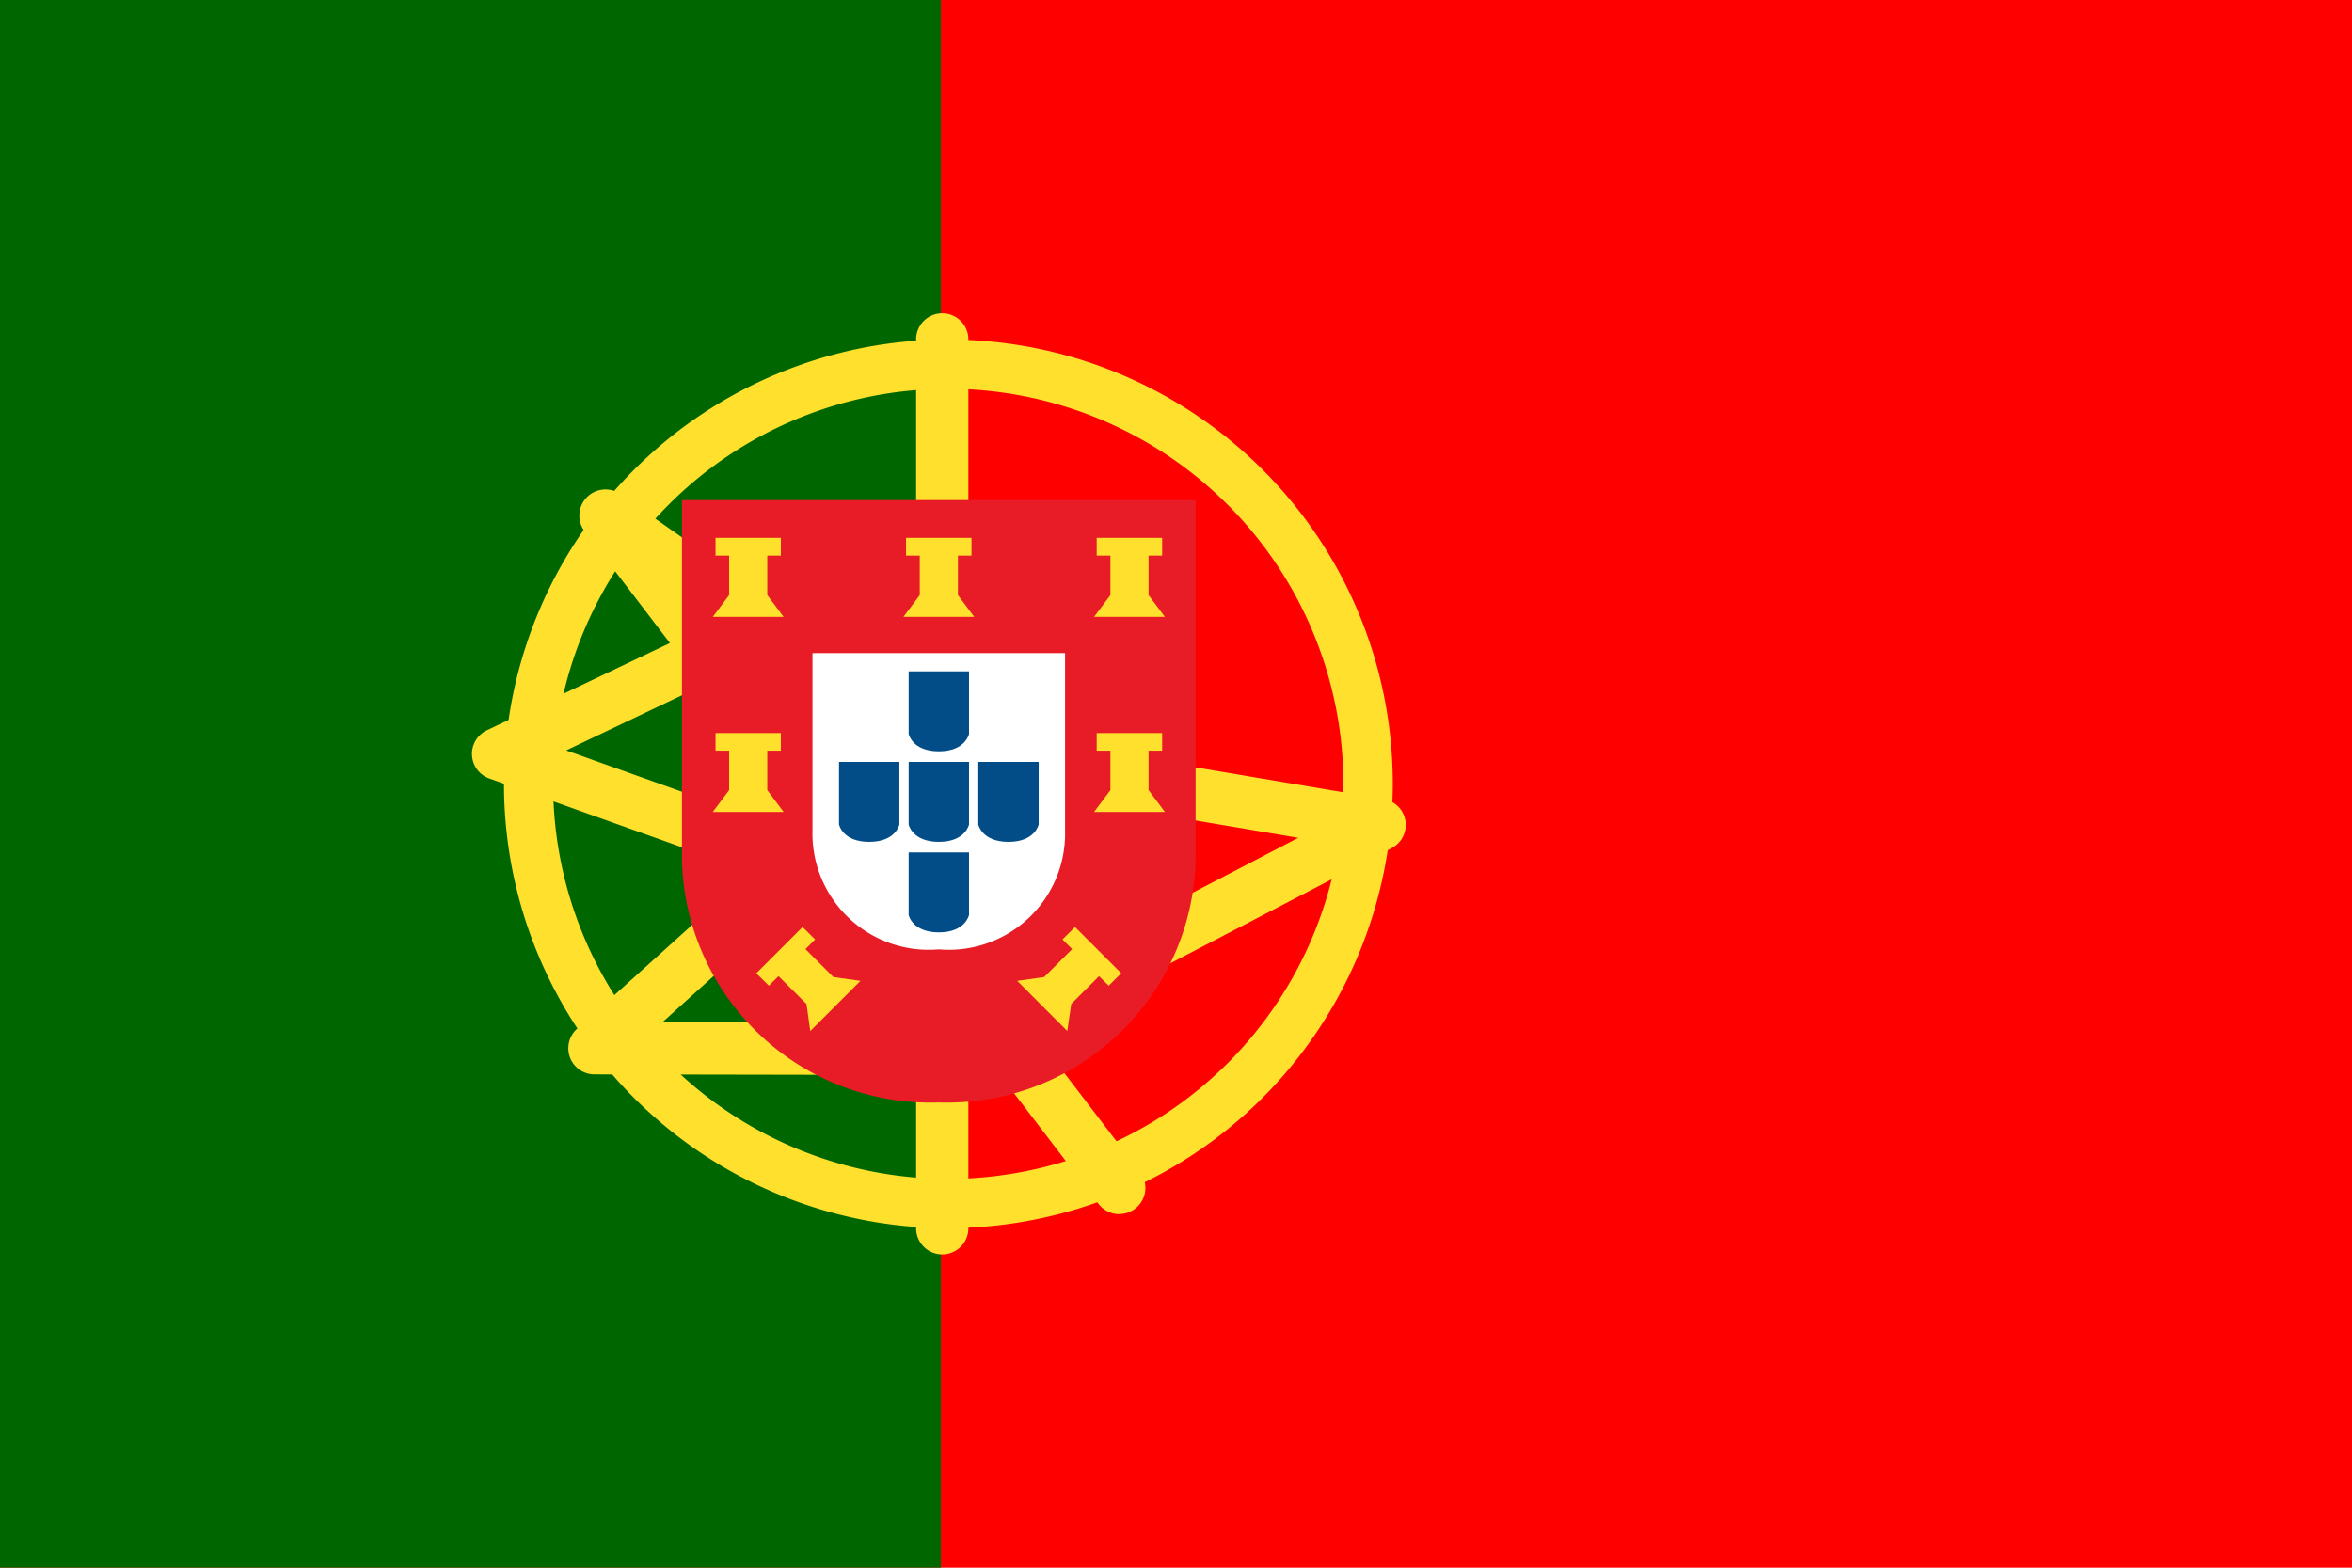
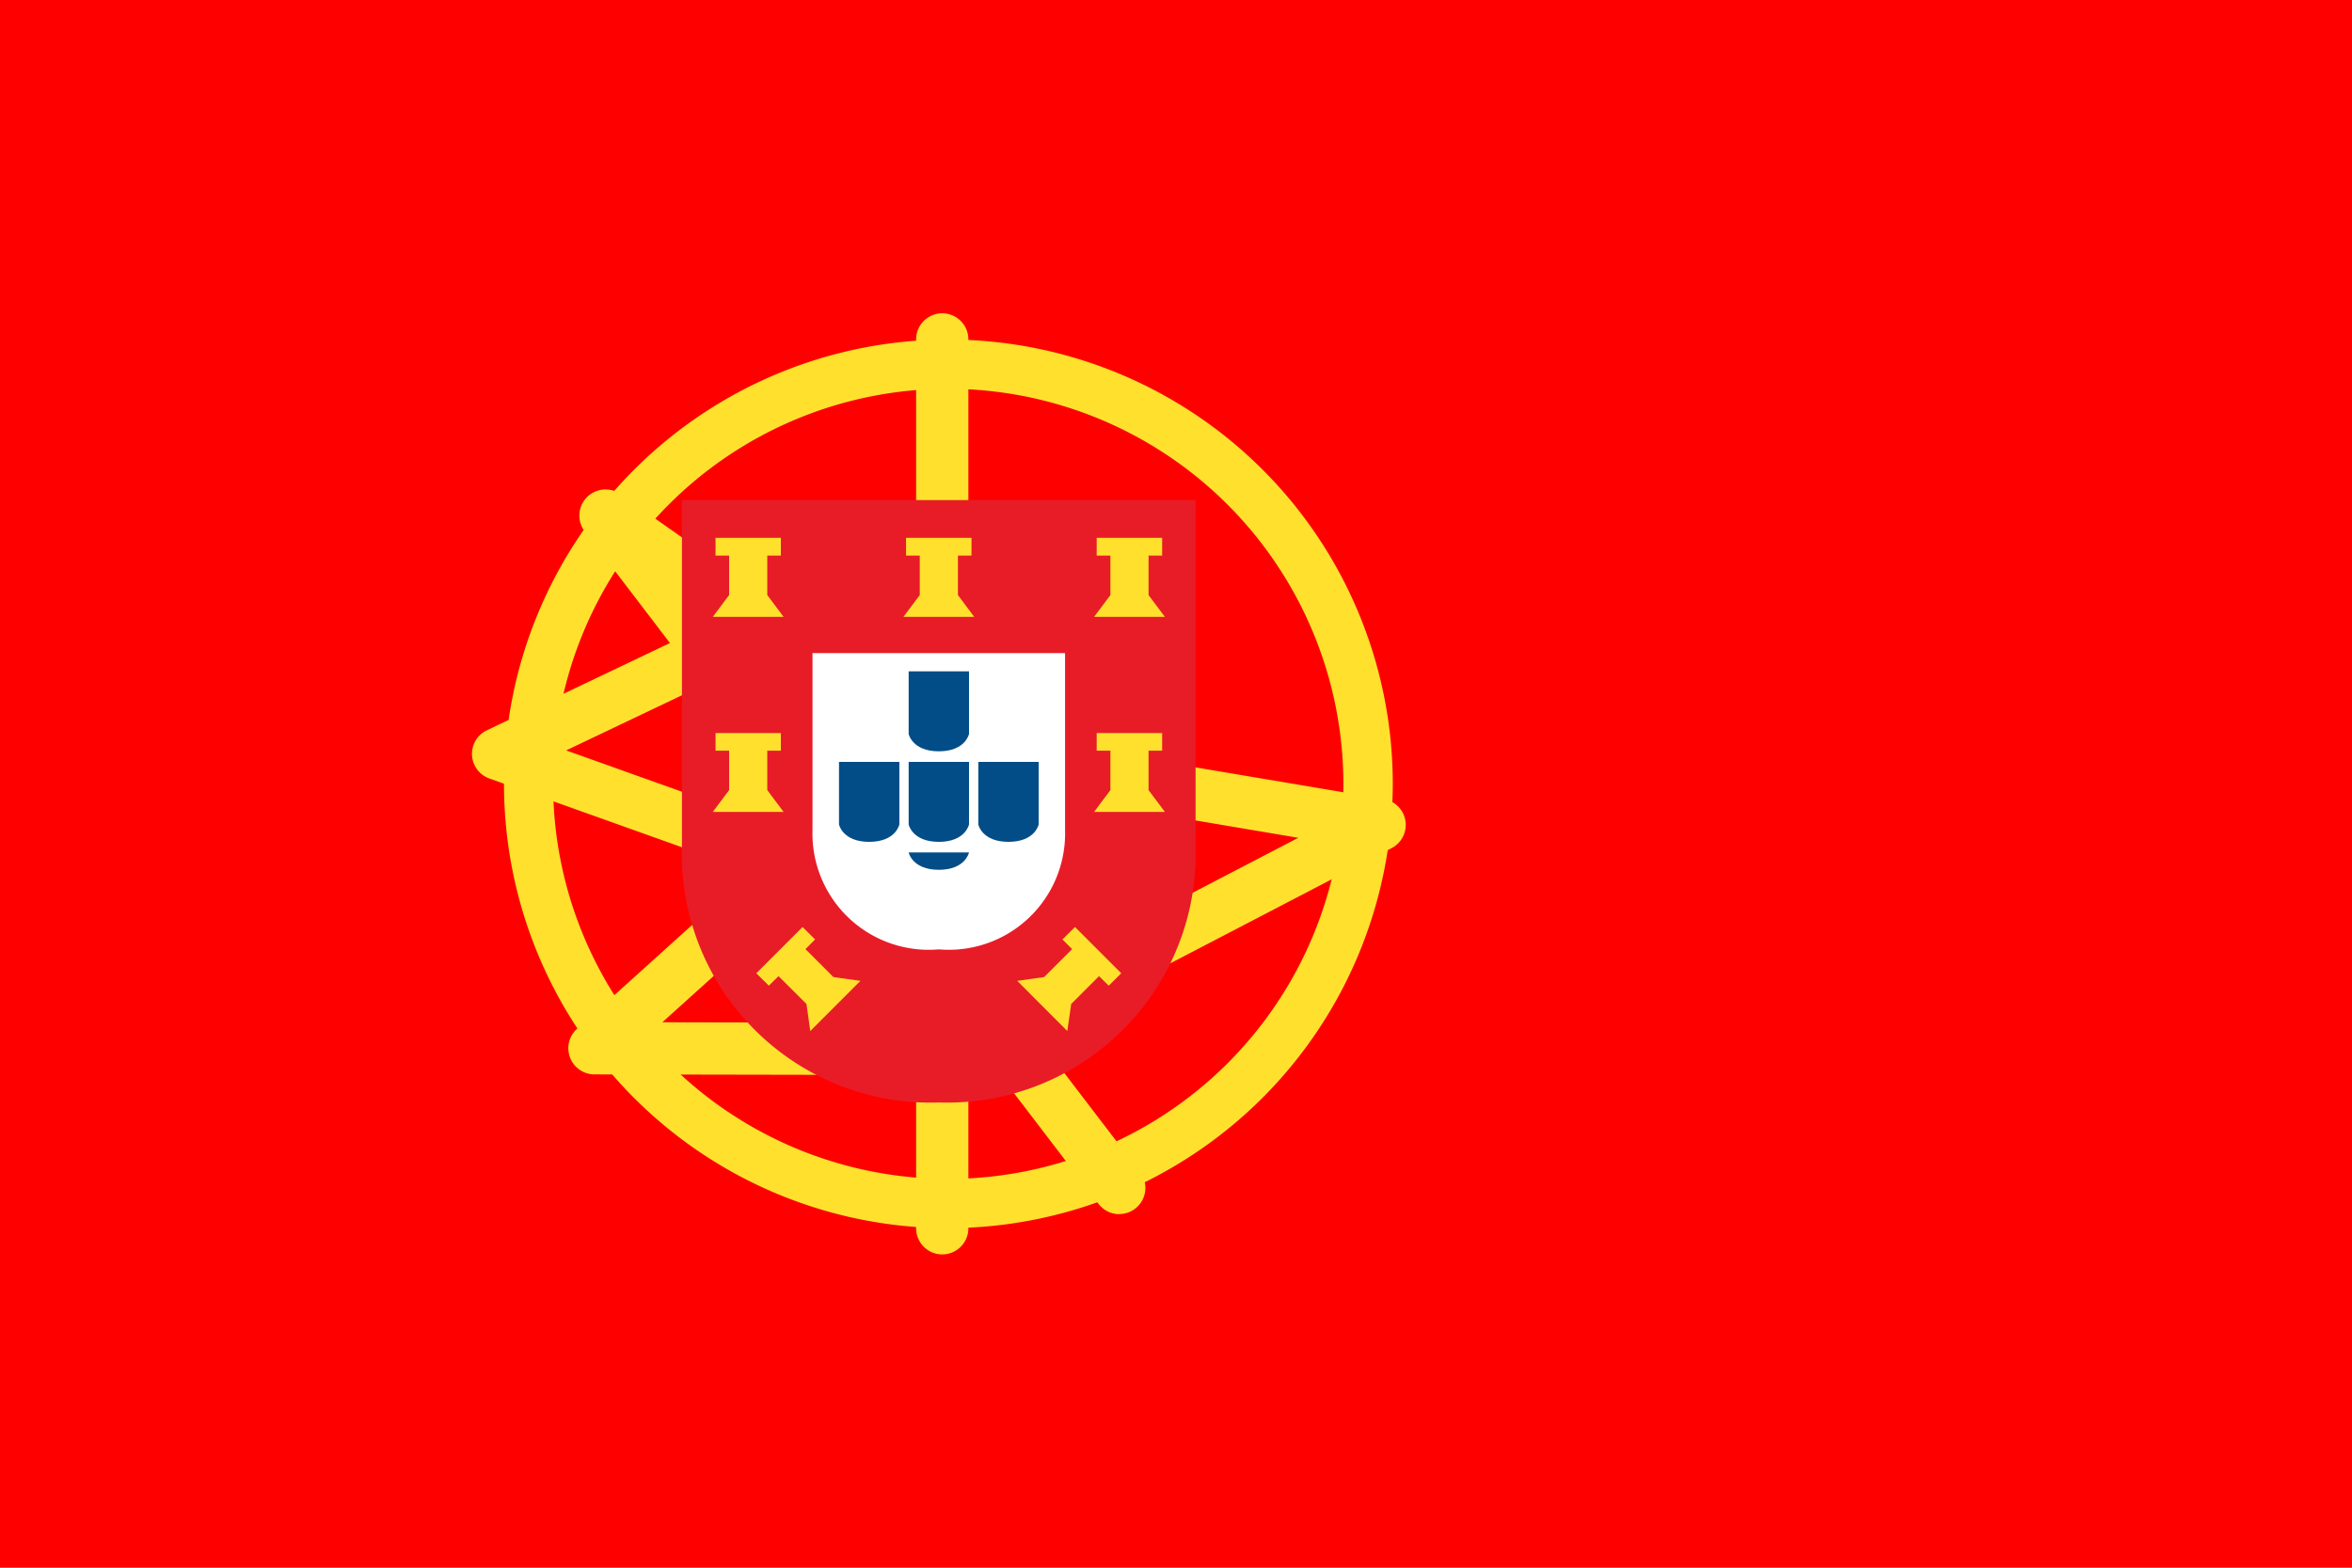
<svg xmlns="http://www.w3.org/2000/svg" width="18" height="12" viewBox="0 0 18 12">
  <g>
    <path d="M0,0H18V12H0Z" fill="red" />
-     <path d="M0,0H7.2V12H0Z" fill="#060" />
    <g>
      <g>
        <path d="M7.257,9.401A3.401,3.401,0,1,1,10.659,6V6A3.405,3.405,0,0,1,7.257,9.401Zm0-6.425A3.024,3.024,0,1,0,10.281,6V6A3.027,3.027,0,0,0,7.257,2.976Z" fill="#ffe12d" />
        <path d="M7.211,9.602a.2.2,0,0,1-.2-.2V2.598a.2.2,0,0,1,.4,0V9.402A.2.2,0,0,1,7.211,9.602Z" fill="#ffe12d" />
        <path d="M8.566,9.294a.2.2,0,0,1-.159-.079l-.85-1.113-.2.104a.2.2,0,0,1-.092.023H7.264L4.55,8.224A.2.2,0,0,1,4.416,7.875L5.747,6.674,3.745,5.959A.2.2,0,0,1,3.726,5.59l1.401-.668-.652-.854a.2.2,0,0,1,.274-.285L7.272,5.557l3.319.56a.2.2,0,0,1,.059.375L7.917,7.915l.808,1.057a.2.2,0,0,1-.159.321ZM5.069,7.825l2.147.004.094-.049L5.376,5.247l-1.043.497L6.197,6.41a.2.2,0,0,1,.067.337ZM5.582,4.858,7.67,7.592,9.936,6.413,7.16,5.944a.2.2,0,0,1-.082-.034Z" fill="#ffe12d" />
      </g>
      <g>
        <path d="M5.219,3.828V6.588A1.903,1.903,0,0,0,7.185,8.439,1.903,1.903,0,0,0,9.15,6.588V3.828Z" fill="#e81c27" />
        <path d="M6.218,4.999V6.357a.89.89,0,0,0,.967.91A.89.89,0,0,0,8.151,6.357V4.999Z" fill="#fff" />
        <g>
          <g>
            <g>
              <polygon points="5.455 4.722 5.726 4.722 5.997 4.722 5.872 4.555 5.872 4.253 5.976 4.253 5.976 4.117 5.726 4.117 5.476 4.117 5.476 4.253 5.58 4.253 5.58 4.555 5.455 4.722" fill="#ffe12d" />
              <polygon points="5.872 6.048 5.872 5.746 5.976 5.746 5.976 5.611 5.726 5.611 5.476 5.611 5.476 5.746 5.58 5.746 5.58 6.048 5.455 6.215 5.726 6.215 5.997 6.215 5.872 6.048" fill="#ffe12d" />
              <polygon points="6.378 7.479 6.164 7.265 6.238 7.191 6.142 7.096 5.965 7.273 5.788 7.45 5.884 7.545 5.958 7.472 6.172 7.685 6.201 7.892 6.393 7.7 6.585 7.508 6.378 7.479" fill="#ffe12d" />
            </g>
            <g>
              <polygon points="8.915 4.722 8.644 4.722 8.373 4.722 8.498 4.555 8.498 4.253 8.393 4.253 8.393 4.117 8.644 4.117 8.894 4.117 8.894 4.253 8.79 4.253 8.79 4.555 8.915 4.722" fill="#ffe12d" />
              <polygon points="8.498 6.048 8.498 5.746 8.393 5.746 8.393 5.611 8.644 5.611 8.894 5.611 8.894 5.746 8.79 5.746 8.79 6.048 8.915 6.215 8.644 6.215 8.373 6.215 8.498 6.048" fill="#ffe12d" />
              <polygon points="7.991 7.479 8.205 7.265 8.131 7.191 8.227 7.096 8.404 7.273 8.581 7.45 8.485 7.545 8.411 7.472 8.198 7.685 8.168 7.892 7.976 7.7 7.785 7.508 7.991 7.479" fill="#ffe12d" />
            </g>
          </g>
          <polygon points="7.456 4.722 7.185 4.722 6.914 4.722 7.039 4.555 7.039 4.253 6.934 4.253 6.934 4.117 7.185 4.117 7.435 4.117 7.435 4.253 7.331 4.253 7.331 4.555 7.456 4.722" fill="#ffe12d" />
        </g>
        <g>
          <path d="M6.954,5.139v.479s.027.133.231.133.231-.133.231-.133V5.139Z" fill="#024d87" />
          <path d="M6.954,5.832v.479s.027.133.231.133.231-.133.231-.133V5.832Z" fill="#024d87" />
          <path d="M6.421,5.832v.479s.027.133.231.133.231-.133.231-.133V5.832Z" fill="#024d87" />
          <path d="M7.487,5.832v.479s.027.133.231.133.231-.133.231-.133V5.832Z" fill="#024d87" />
-           <path d="M6.954,6.525v.479s.027.133.231.133.231-.133.231-.133V6.525Z" fill="#024d87" />
+           <path d="M6.954,6.525s.027.133.231.133.231-.133.231-.133V6.525Z" fill="#024d87" />
        </g>
      </g>
    </g>
  </g>
</svg>